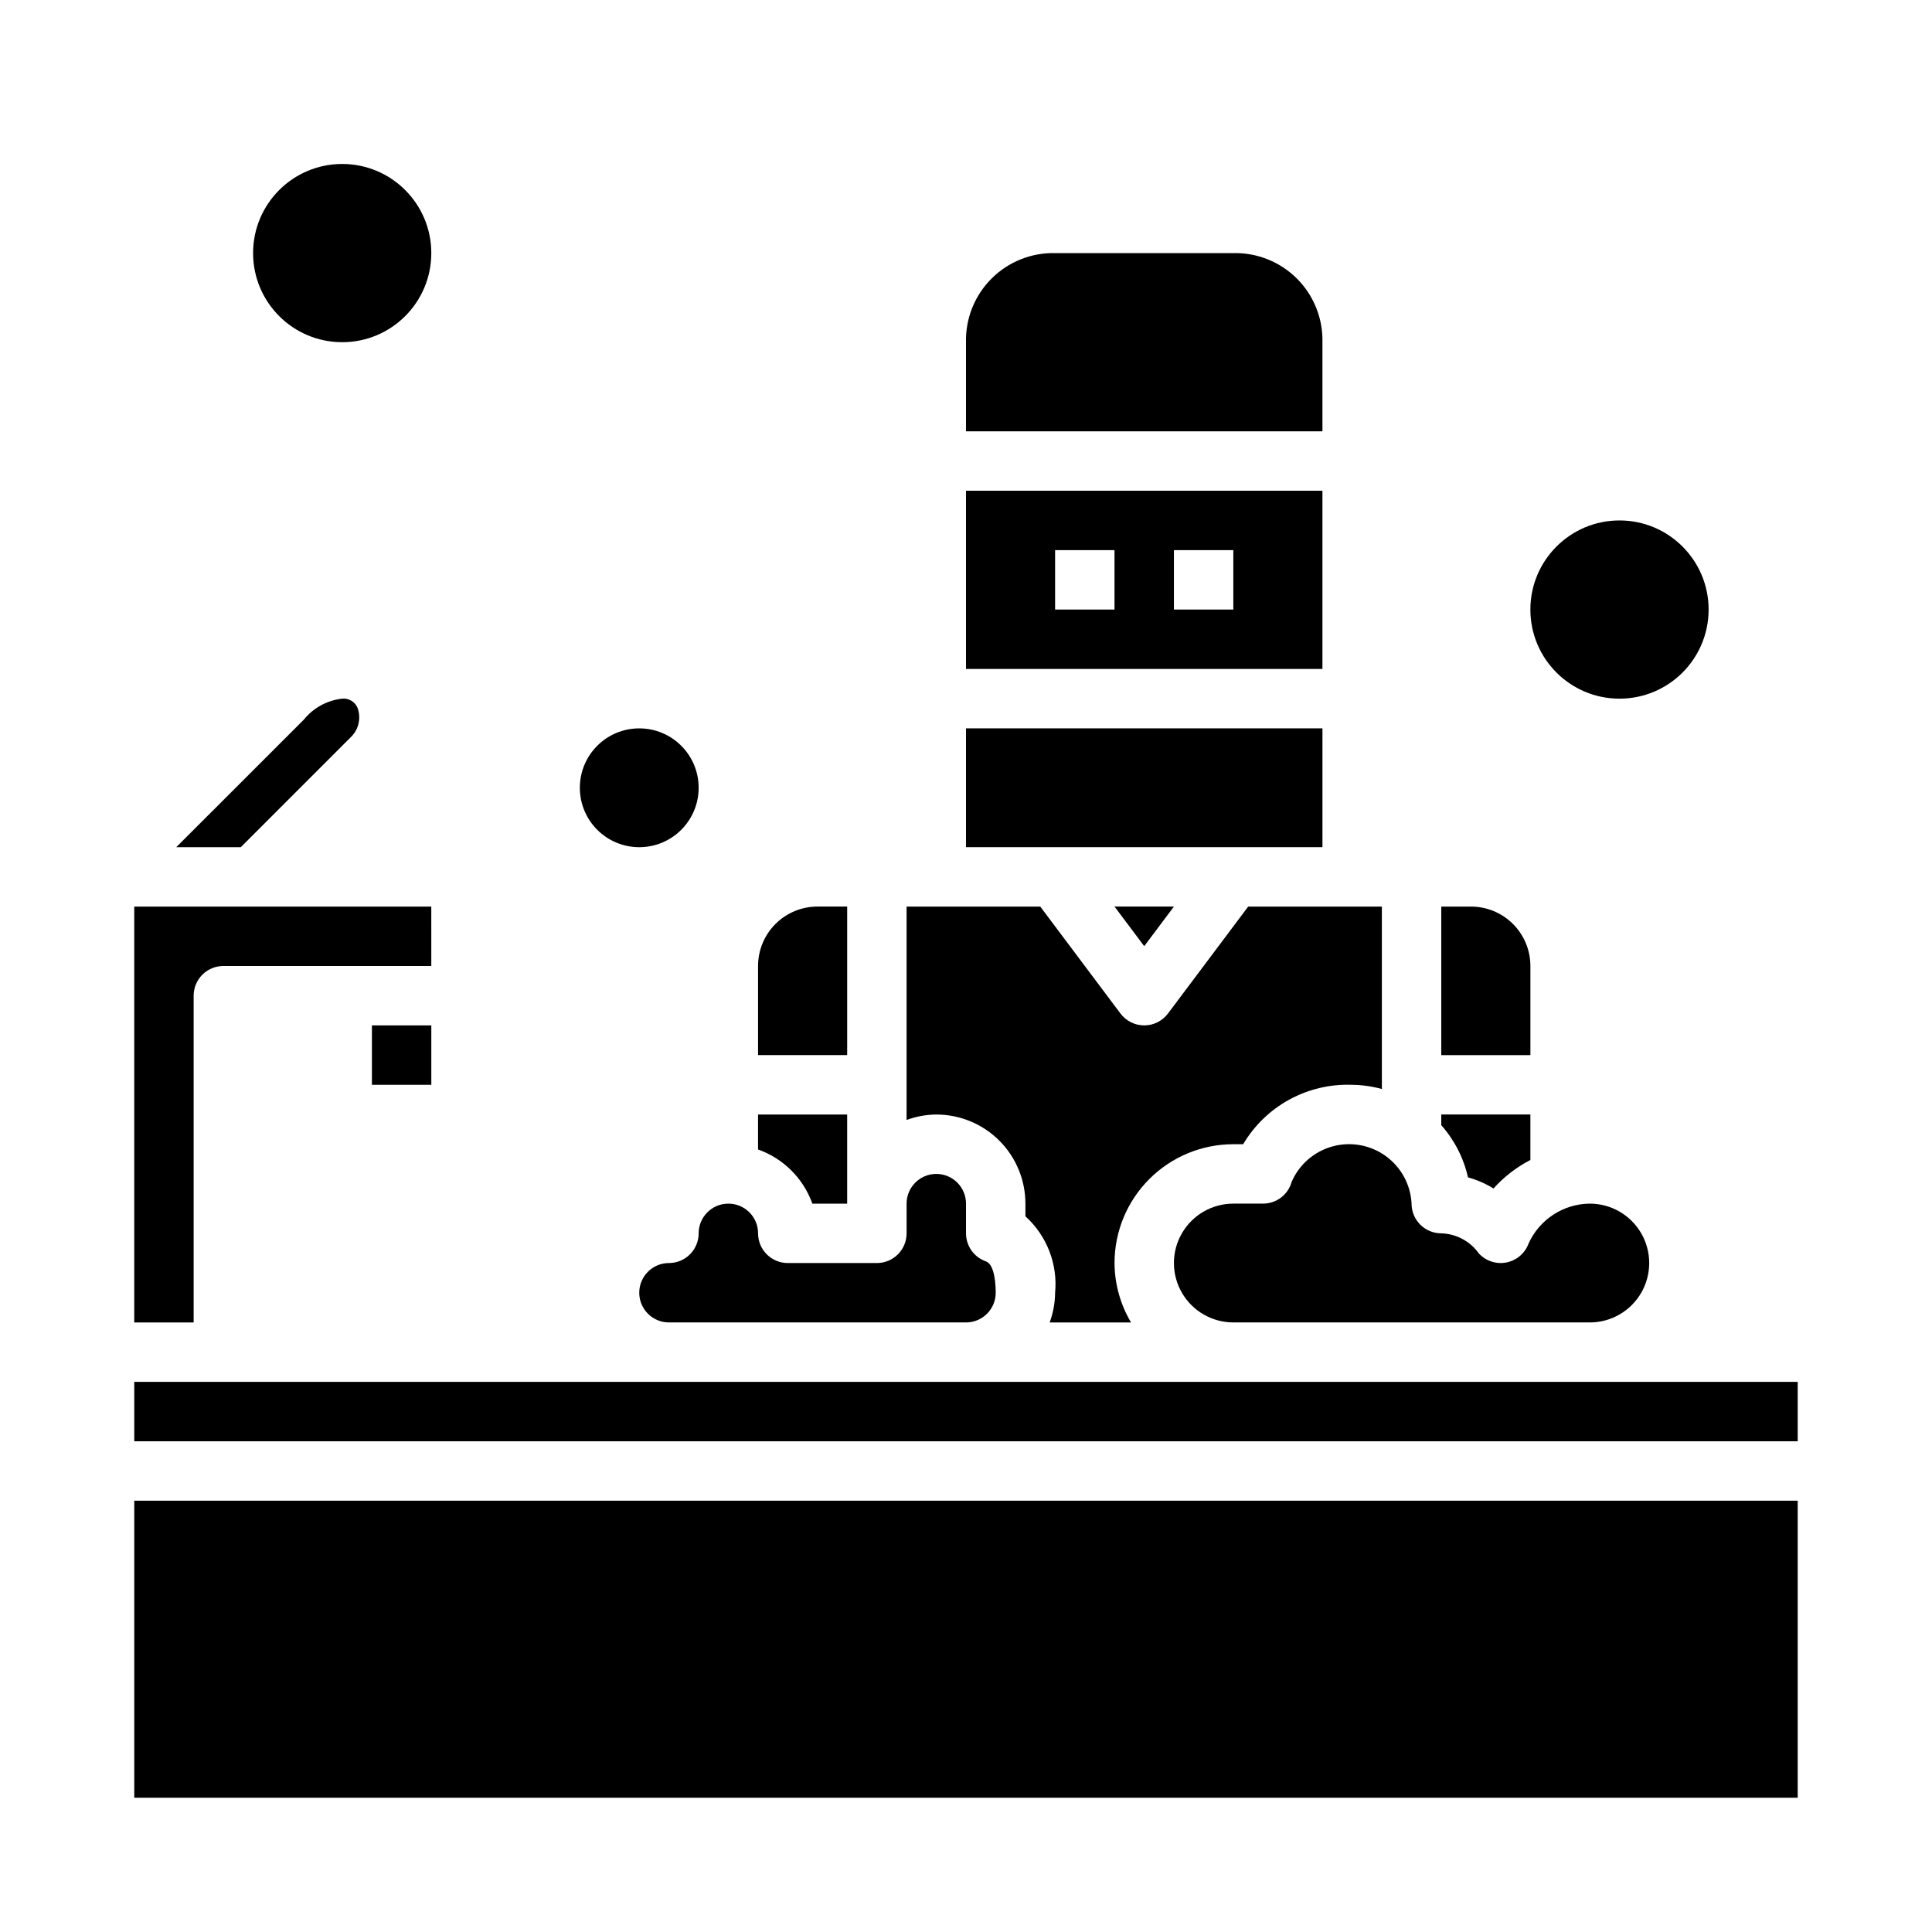
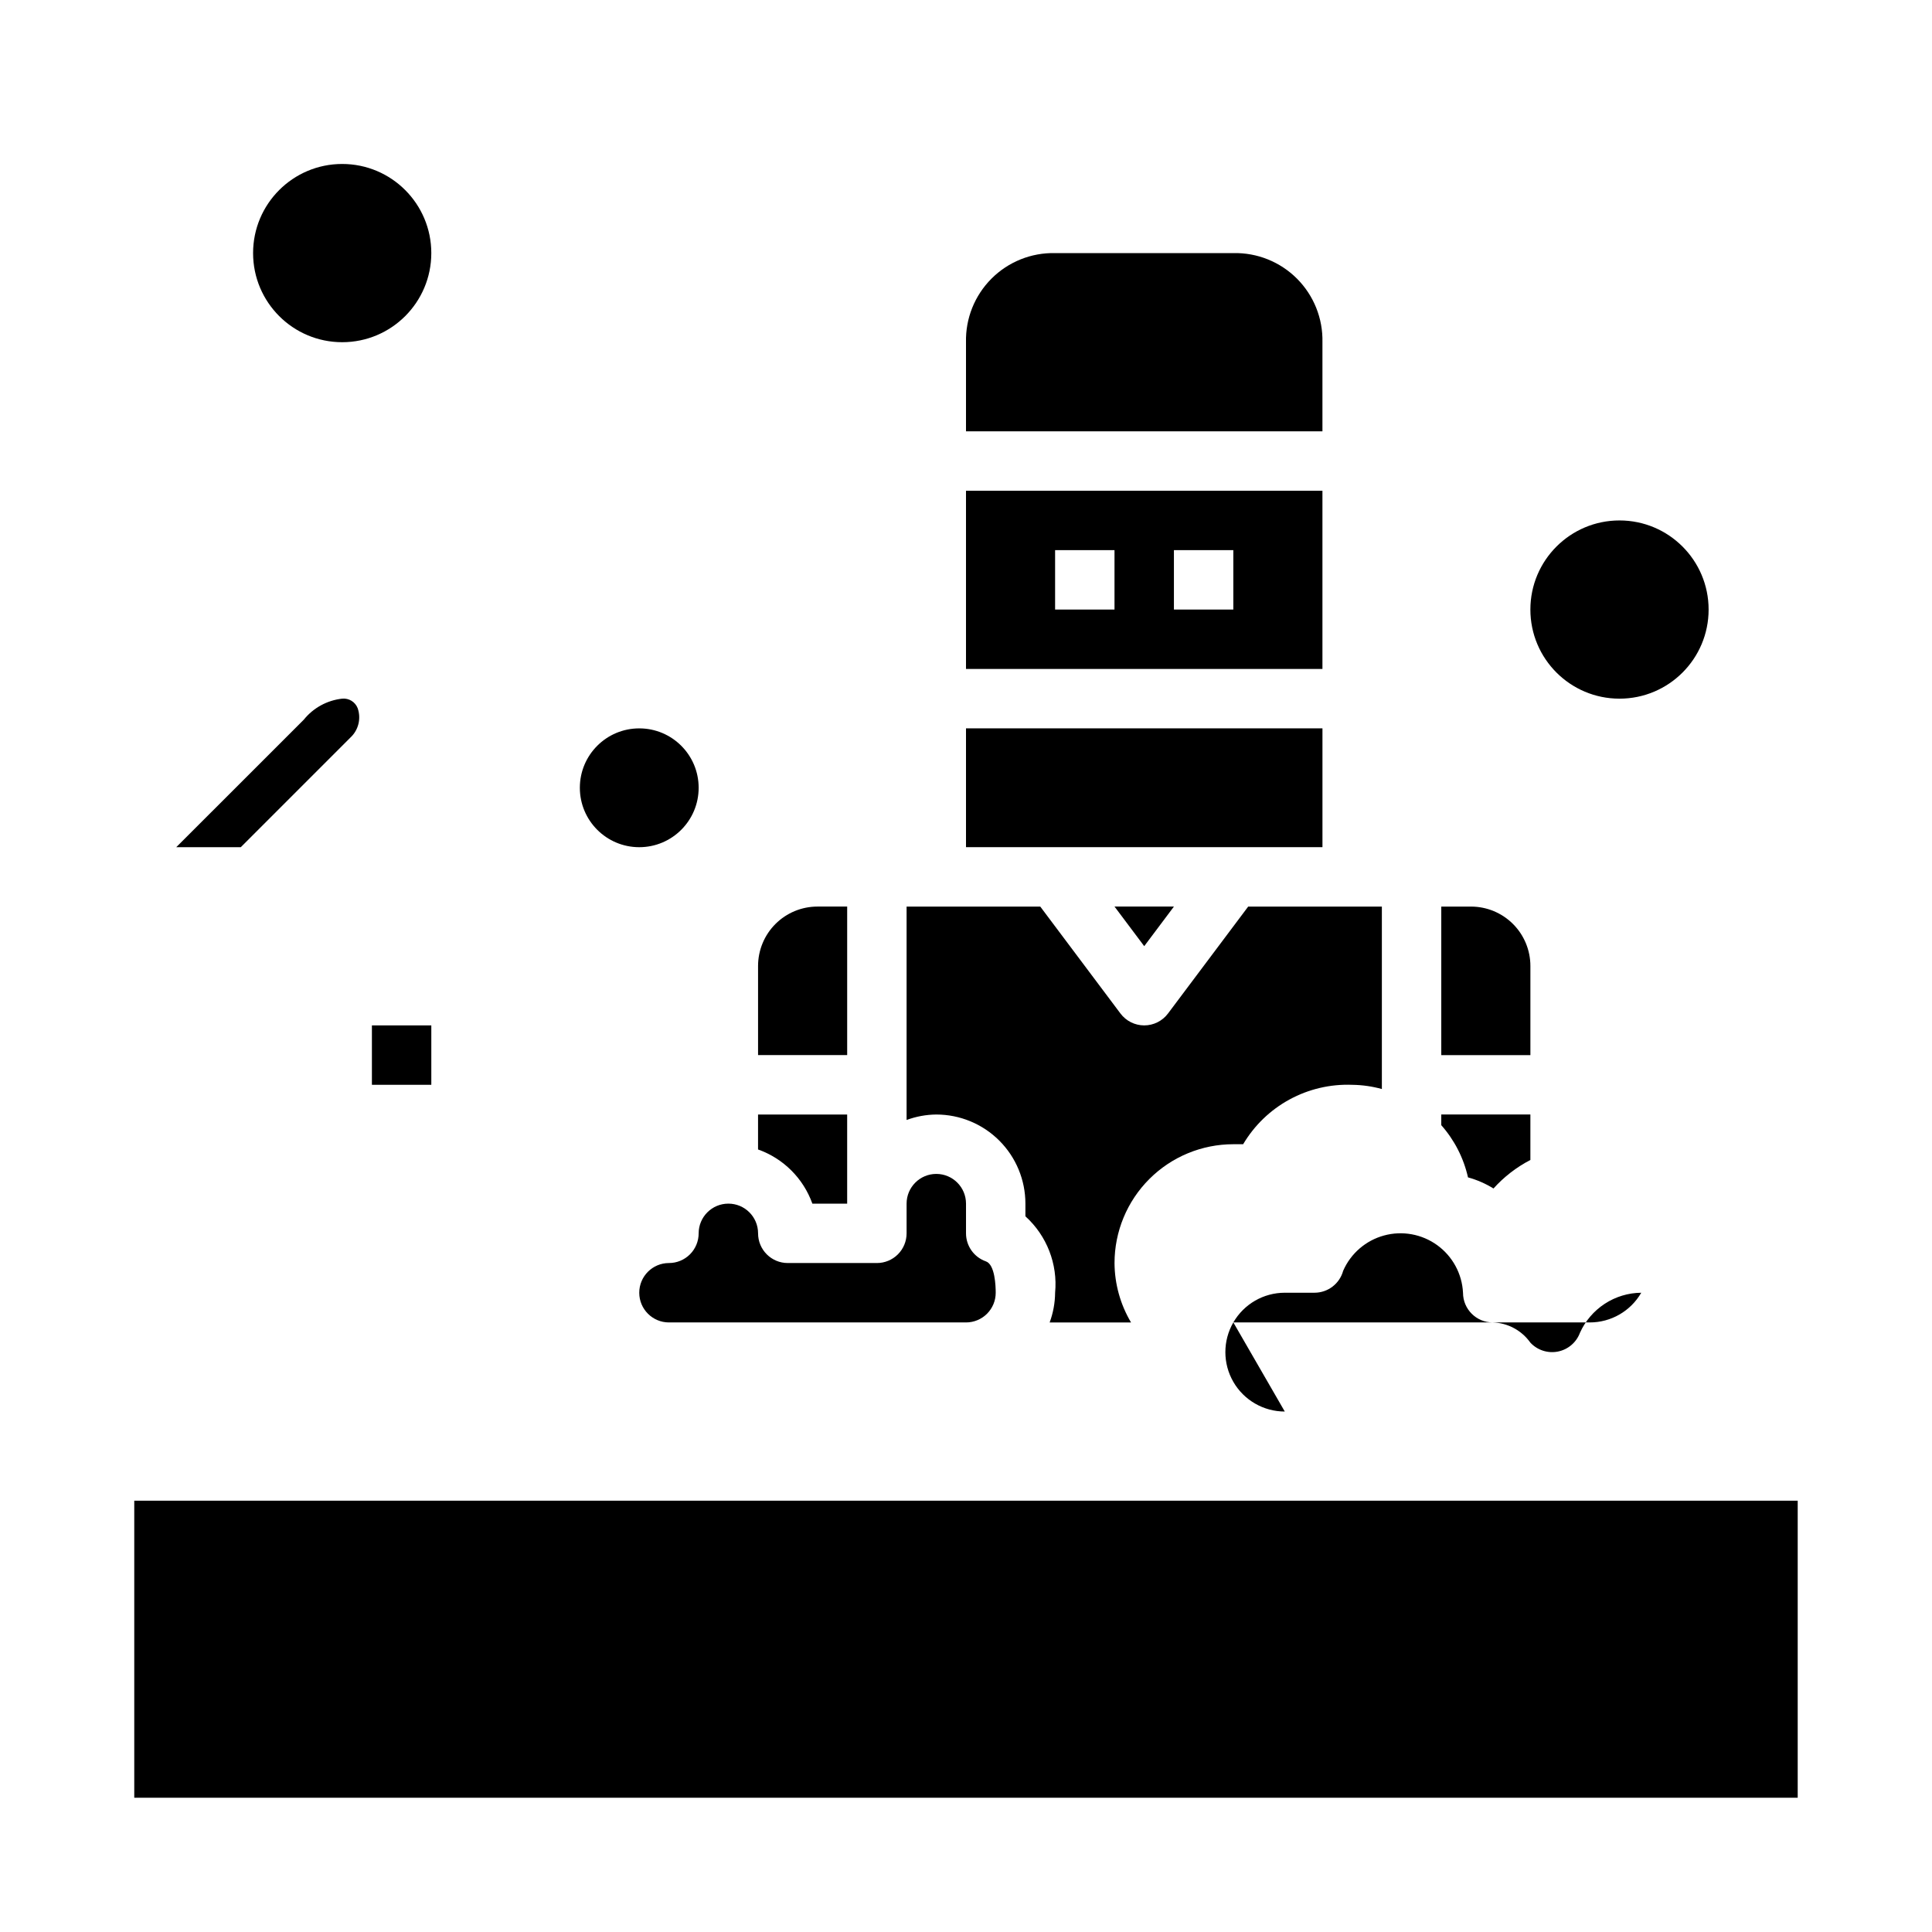
<svg xmlns="http://www.w3.org/2000/svg" fill="#000000" width="800px" height="800px" version="1.1" viewBox="144 144 512 512">
  <g>
-     <path d="m470.85 494.46h94.465c5.625 0 10.82-3 13.633-7.871s2.812-10.871 0-15.742-8.008-7.871-13.633-7.871c-3.438 0.027-6.793 1.043-9.668 2.922-2.875 1.879-5.156 4.539-6.566 7.672-0.945 2.566-3.16 4.457-5.84 4.992-2.684 0.535-5.453-0.359-7.312-2.363-2.305-3.25-5.996-5.231-9.977-5.352-4.348 0-7.871-3.523-7.871-7.871-0.25-5.016-2.762-9.648-6.828-12.598-4.062-2.945-9.246-3.894-14.09-2.574-4.848 1.316-8.832 4.758-10.844 9.359-0.934 3.43-4.043 5.809-7.598 5.812h-7.871c-5.625 0-10.824 3-13.637 7.871s-2.812 10.871 0 15.742 8.012 7.871 13.637 7.871z" />
+     <path d="m470.85 494.46h94.465c5.625 0 10.82-3 13.633-7.871c-3.438 0.027-6.793 1.043-9.668 2.922-2.875 1.879-5.156 4.539-6.566 7.672-0.945 2.566-3.16 4.457-5.84 4.992-2.684 0.535-5.453-0.359-7.312-2.363-2.305-3.25-5.996-5.231-9.977-5.352-4.348 0-7.871-3.523-7.871-7.871-0.25-5.016-2.762-9.648-6.828-12.598-4.062-2.945-9.246-3.894-14.09-2.574-4.848 1.316-8.832 4.758-10.844 9.359-0.934 3.43-4.043 5.809-7.598 5.812h-7.871c-5.625 0-10.824 3-13.637 7.871s-2.812 10.871 0 15.742 8.012 7.871 13.637 7.871z" />
    <path d="m179.58 541.7h440.83v78.719h-440.83z" />
    <path d="m455.1 384.25h-15.742l7.871 10.492z" />
-     <path d="m179.58 510.21h440.83v15.742h-440.83z" />
    <path d="m368.51 384.25h-7.875c-4.176 0-8.18 1.66-11.133 4.613-2.949 2.953-4.609 6.957-4.609 11.133v23.617h23.617z" />
    <path d="m321.28 494.46h78.723c2.086 0 4.09-0.828 5.566-2.305 1.477-1.477 2.305-3.477 2.305-5.566 0-1.738-0.18-7.469-2.598-8.312-3.16-1.105-5.273-4.086-5.273-7.43v-7.871c0-4.348-3.527-7.875-7.875-7.875s-7.871 3.527-7.871 7.875v7.871c0 2.086-0.828 4.09-2.305 5.566-1.477 1.477-3.481 2.305-5.566 2.305h-23.617c-4.348 0-7.871-3.523-7.871-7.871s-3.523-7.871-7.871-7.871c-4.348 0-7.875 3.523-7.875 7.871 0 2.086-0.828 4.09-2.305 5.566-1.477 1.477-3.477 2.305-5.566 2.305-4.348 0-7.871 3.523-7.871 7.871s3.523 7.871 7.871 7.871z" />
    <path d="m525.95 442.18c3.488 3.945 5.926 8.703 7.086 13.84 2.383 0.652 4.656 1.645 6.754 2.945 2.777-3.09 6.09-5.648 9.777-7.559v-12.051h-23.617z" />
    <path d="m470.85 447.23h2.598c2.949-4.984 7.191-9.078 12.277-11.848 5.086-2.769 10.824-4.117 16.613-3.894 2.66 0.031 5.305 0.406 7.871 1.117v-48.352h-35.426l-21.254 28.34c-1.484 1.98-3.82 3.148-6.297 3.148-2.477 0-4.812-1.168-6.297-3.148l-21.254-28.34h-35.426v56.555c2.523-0.934 5.184-1.426 7.871-1.449 6.266 0 12.273 2.488 16.699 6.918 4.43 4.426 6.918 10.434 6.918 16.699v3.363-0.004c5.672 5.133 8.59 12.641 7.871 20.254-0.023 2.688-0.516 5.352-1.445 7.871h21.57-0.004c-2.832-4.762-4.344-10.199-4.375-15.742 0-8.352 3.316-16.359 9.223-22.266s13.914-9.223 22.266-9.223z" />
    <path d="m549.57 400c0-4.176-1.656-8.18-4.609-11.133-2.953-2.953-6.957-4.613-11.133-4.613h-7.875v39.359h23.617z" />
    <path d="m236.85 339.47c2.144-1.977 2.902-5.039 1.938-7.793-0.648-1.664-2.324-2.699-4.102-2.527-3.996 0.438-7.652 2.438-10.172 5.566l-33.805 33.797h17.102z" />
    <path d="m344.89 448.62c6.711 2.383 11.996 7.652 14.398 14.359h9.219v-23.617h-23.617z" />
    <path d="m242.56 415.74h15.742v15.742h-15.742z" />
-     <path d="m195.32 407.87c0-4.348 3.527-7.871 7.875-7.871h55.105l-0.004-15.746h-78.719v110.21h15.742z" />
    <path d="m494.46 274.05h-94.461v47.23h94.461zm-55.105 31.488h-15.742v-15.746h15.742zm31.488 0h-15.742v-15.746h15.742z" />
    <path d="m400 337.02h94.465v31.488h-94.465z" />
    <path d="m494.46 234.69c0.145-6.309-2.301-12.395-6.758-16.855-4.461-4.461-10.551-6.902-16.855-6.762h-47.234c-6.305-0.141-12.395 2.301-16.852 6.762-4.461 4.461-6.906 10.547-6.762 16.855v23.617l94.461-0.004z" />
    <path d="m329.15 352.77c0 8.695-7.047 15.746-15.742 15.746s-15.742-7.051-15.742-15.746 7.047-15.742 15.742-15.742 15.742 7.047 15.742 15.742" />
    <path d="m258.3 211.07c0 13.043-10.57 23.617-23.613 23.617s-23.617-10.574-23.617-23.617c0-13.043 10.574-23.617 23.617-23.617s23.613 10.574 23.613 23.617" />
    <path d="m596.8 305.54c0 13.043-10.574 23.613-23.617 23.613-13.043 0-23.617-10.57-23.617-23.613 0-13.043 10.574-23.617 23.617-23.617 13.043 0 23.617 10.574 23.617 23.617" />
  </g>
</svg>